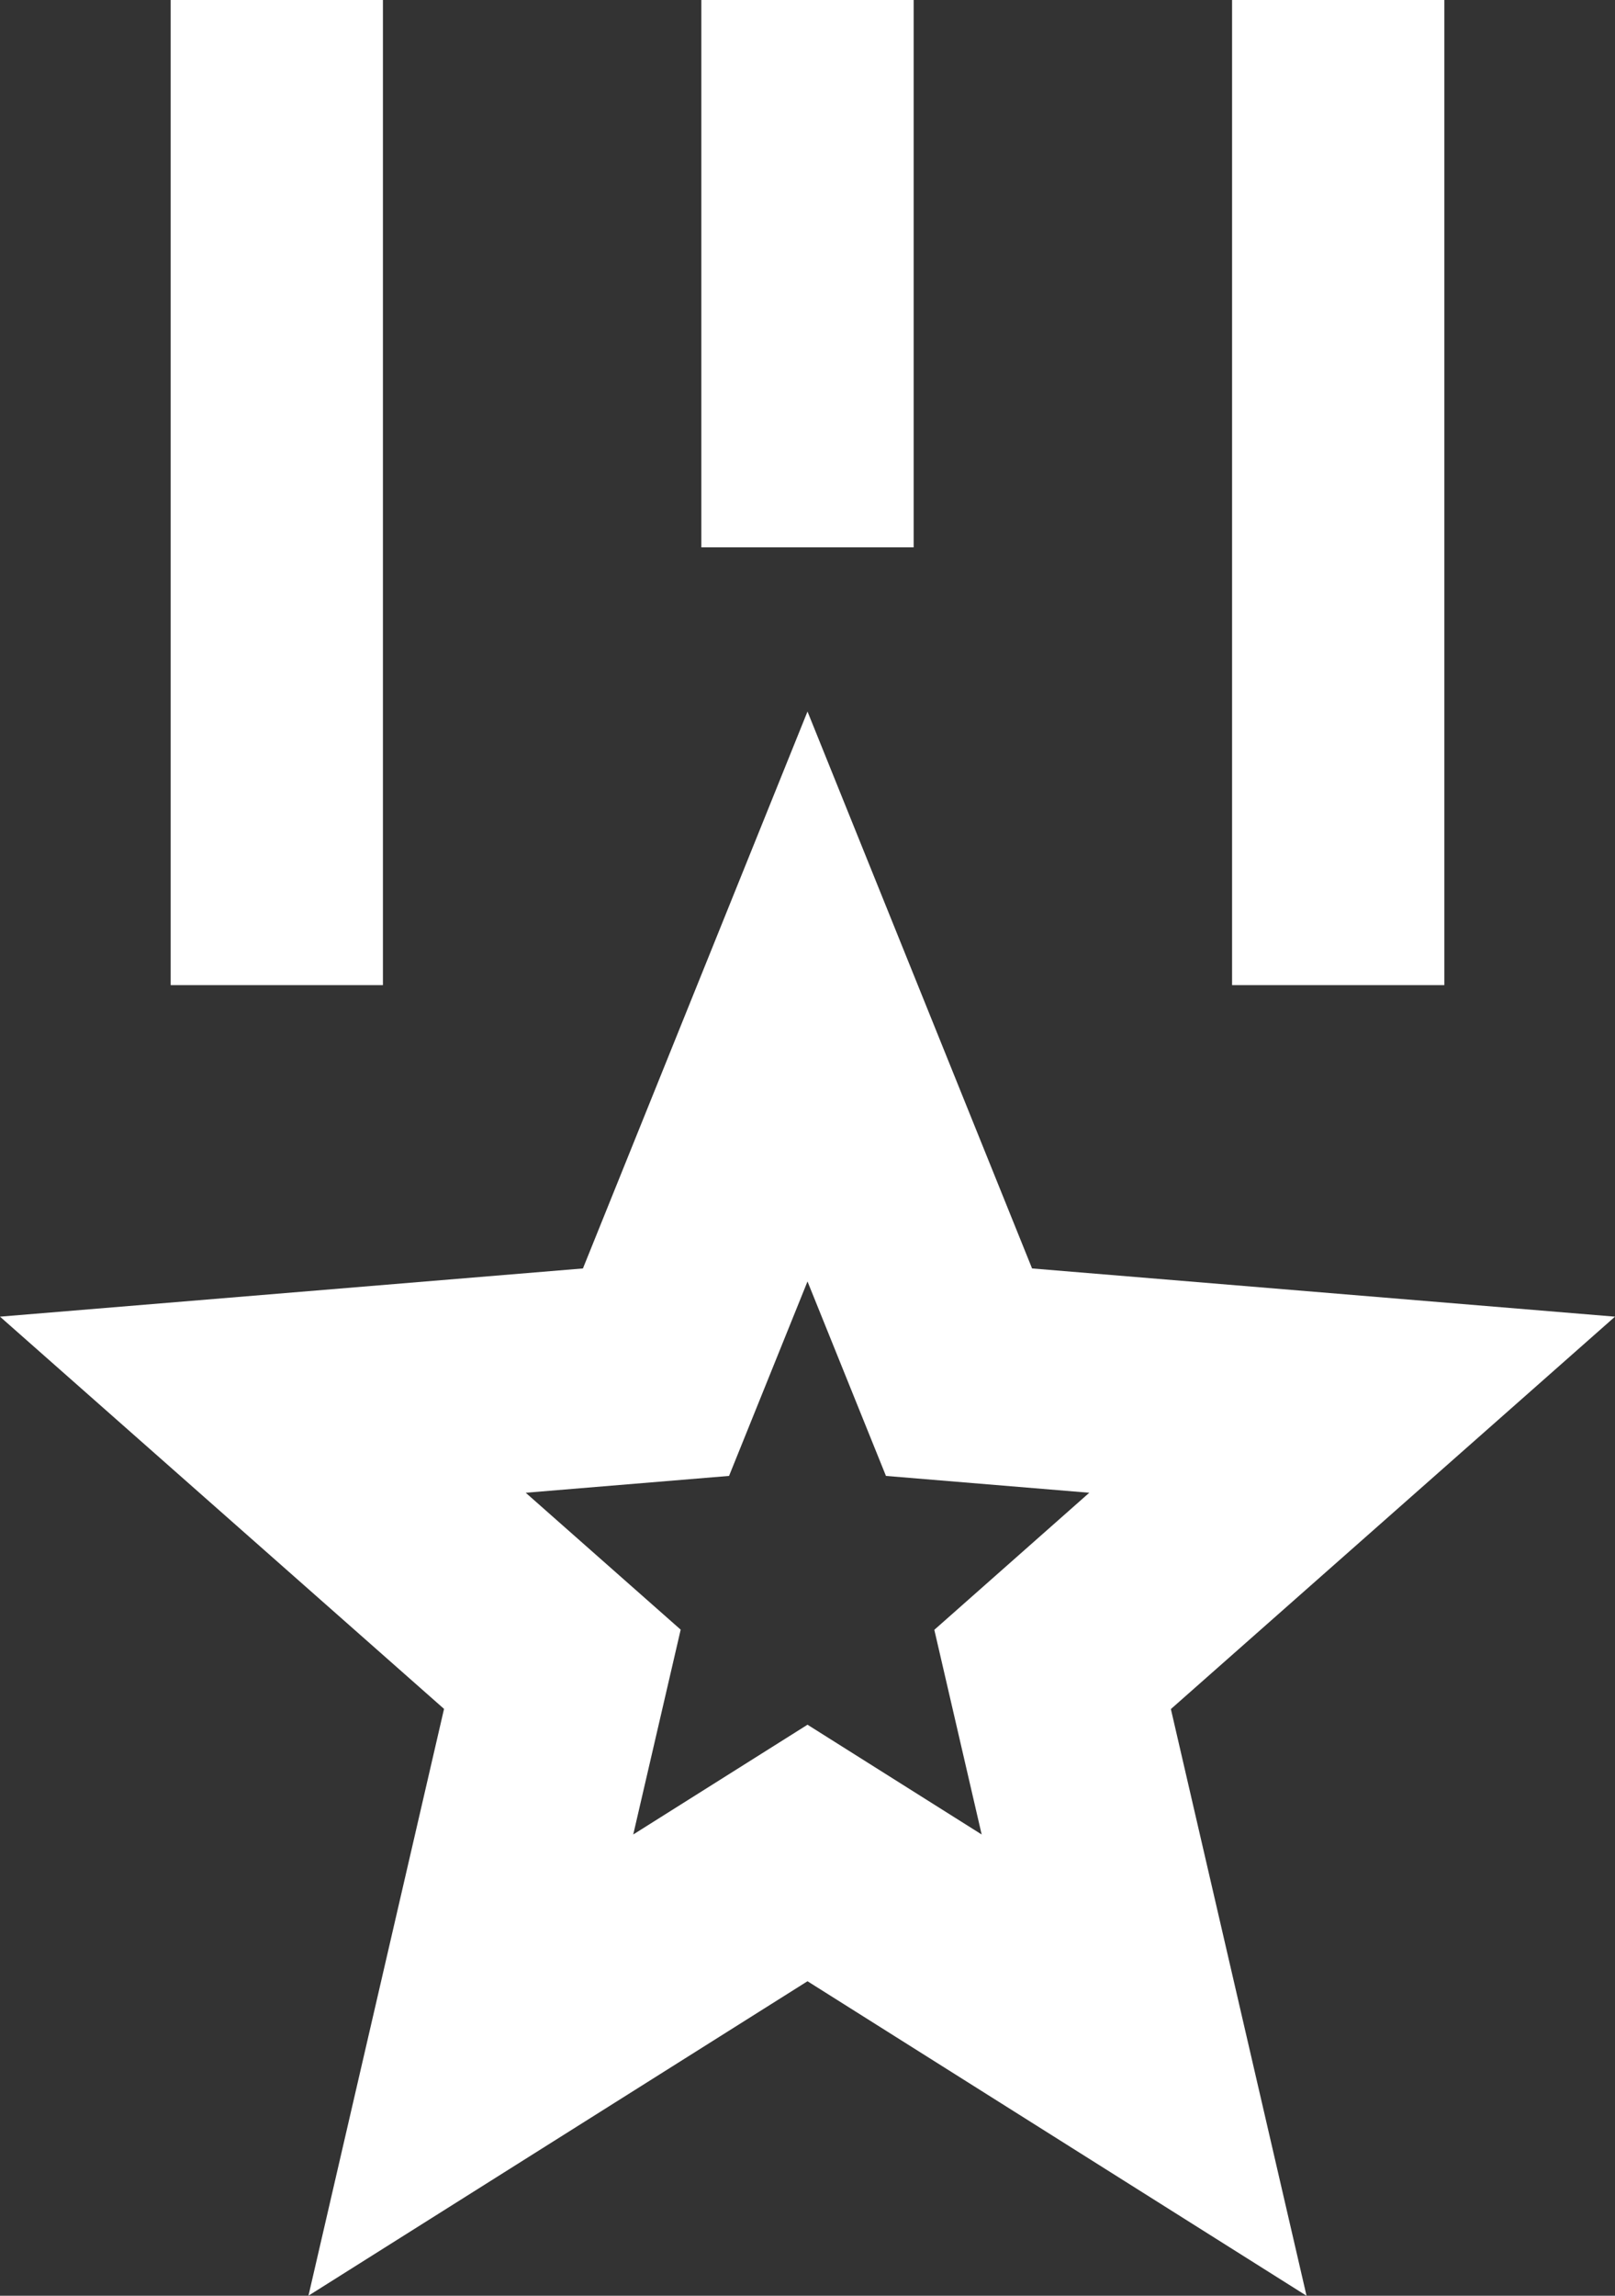
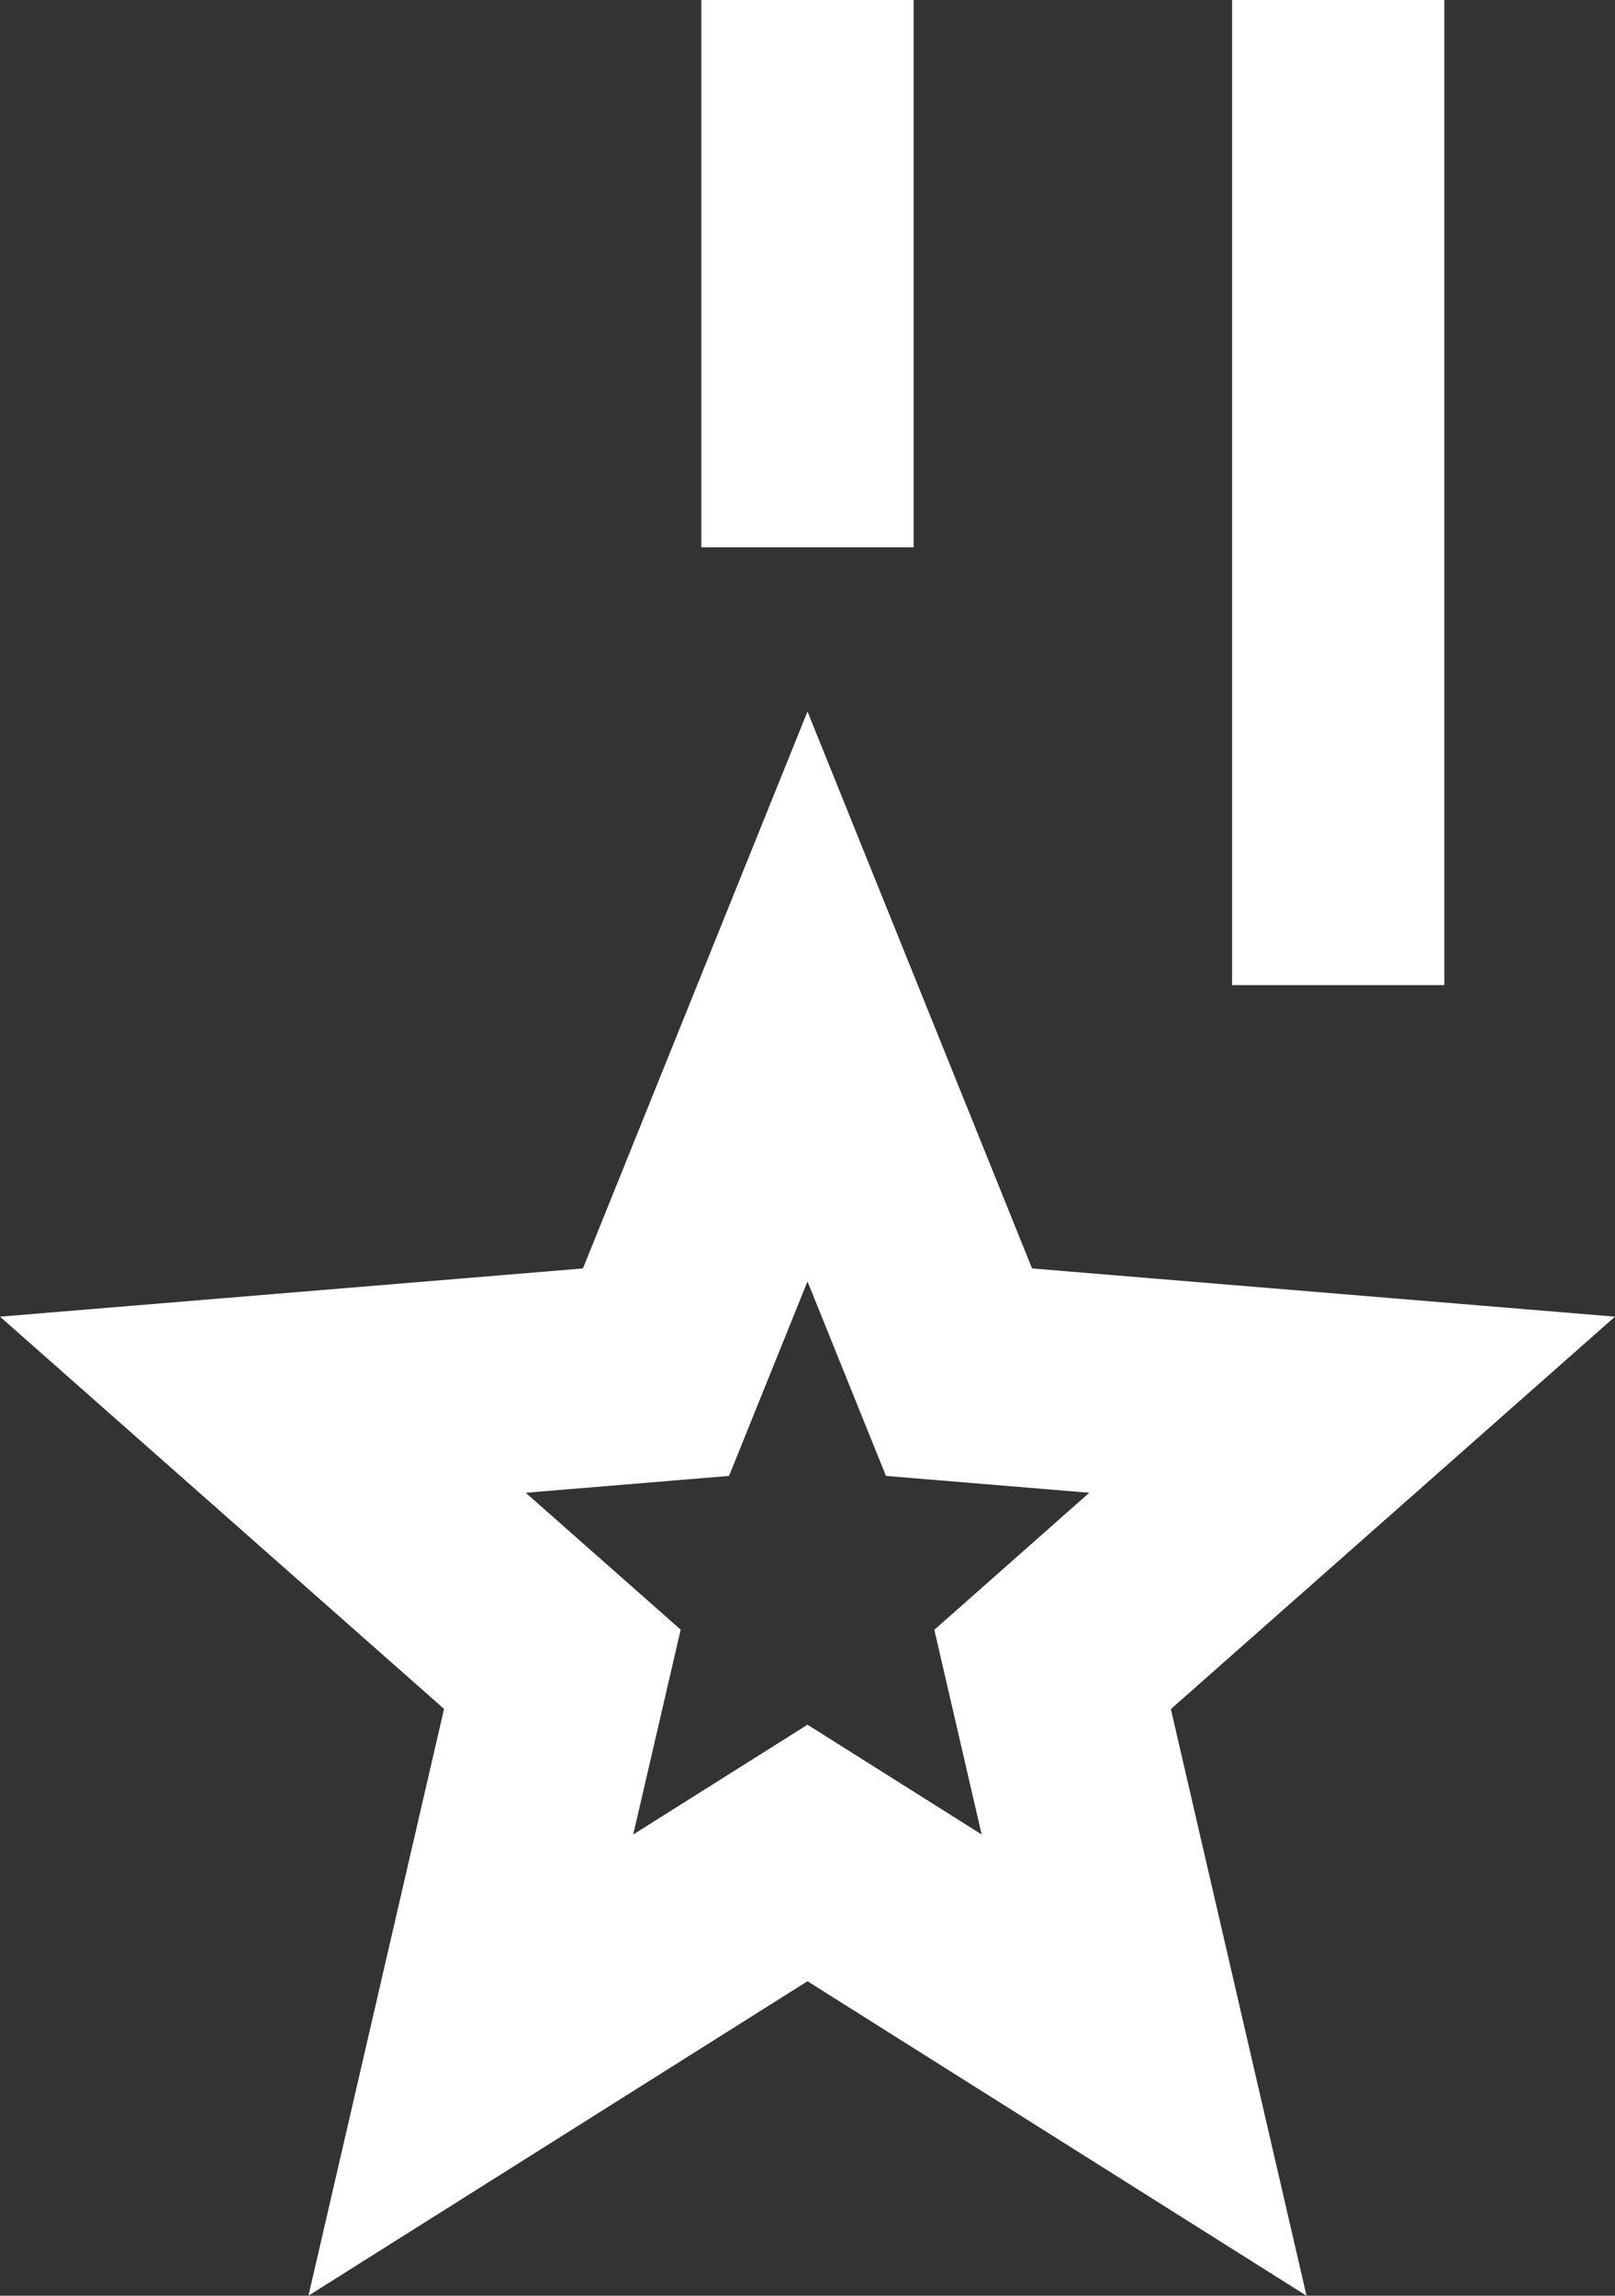
<svg xmlns="http://www.w3.org/2000/svg" width="19" height="27" viewBox="0 0 19 27" fill="none">
  <rect x="0" y="0" width="19" height="27" fill="#333333" stroke="none" />
-   <path d="M9.5 8.368L12.142 14.918L19 15.485L13.775 20.1L15.371 27L9.5 23.301L3.629 26.999L5.224 20.098L0 15.485L6.858 14.918L9.5 8.368ZM9.5 15.071L8.577 17.358L6.185 17.556L8.008 19.166L7.45 21.575L9.5 20.284L11.549 21.575L10.992 19.168L12.815 17.556L10.423 17.358L9.5 15.071ZM4.505 0V11.586H2.008V0H4.505ZM16.992 0V11.586H14.495V0H16.992ZM10.749 0V6.437H8.251V0H10.749Z" fill="white" />
+   <path d="M9.5 8.368L12.142 14.918L19 15.485L13.775 20.1L15.371 27L9.5 23.301L3.629 26.999L5.224 20.098L0 15.485L6.858 14.918L9.5 8.368ZM9.5 15.071L8.577 17.358L6.185 17.556L8.008 19.166L7.45 21.575L9.5 20.284L11.549 21.575L10.992 19.168L12.815 17.556L10.423 17.358L9.5 15.071ZM4.505 0H2.008V0H4.505ZM16.992 0V11.586H14.495V0H16.992ZM10.749 0V6.437H8.251V0H10.749Z" fill="white" />
</svg>